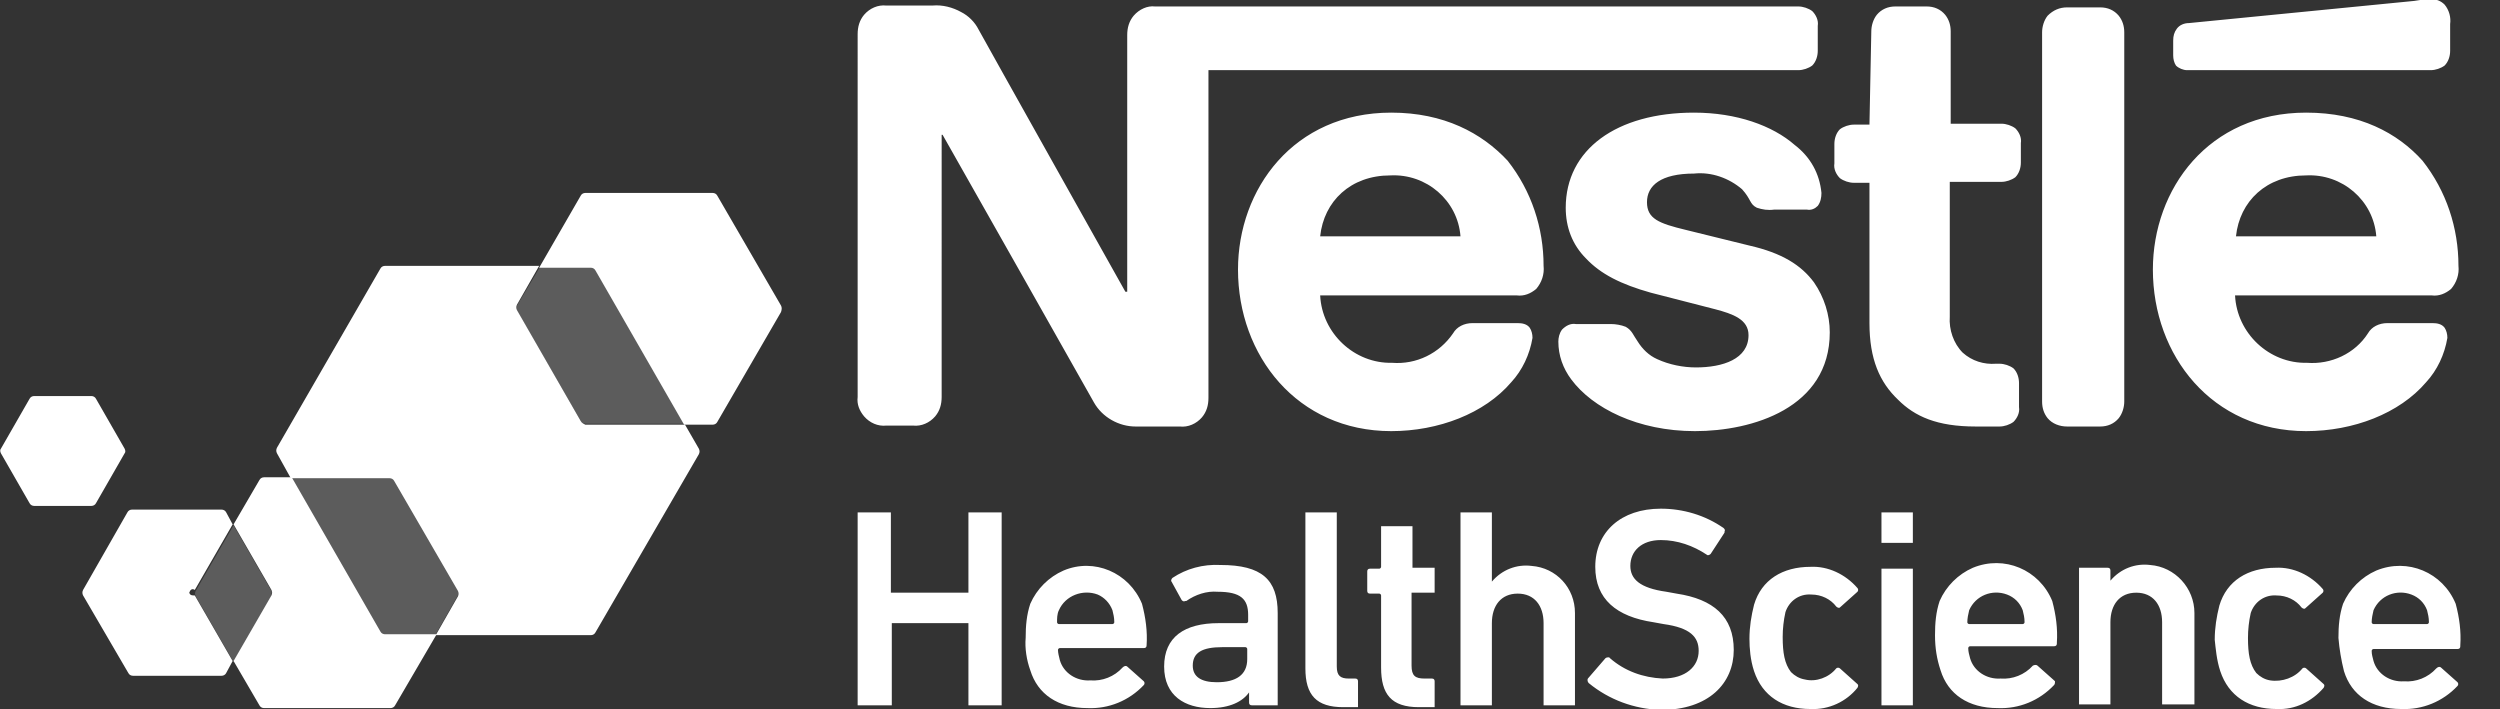
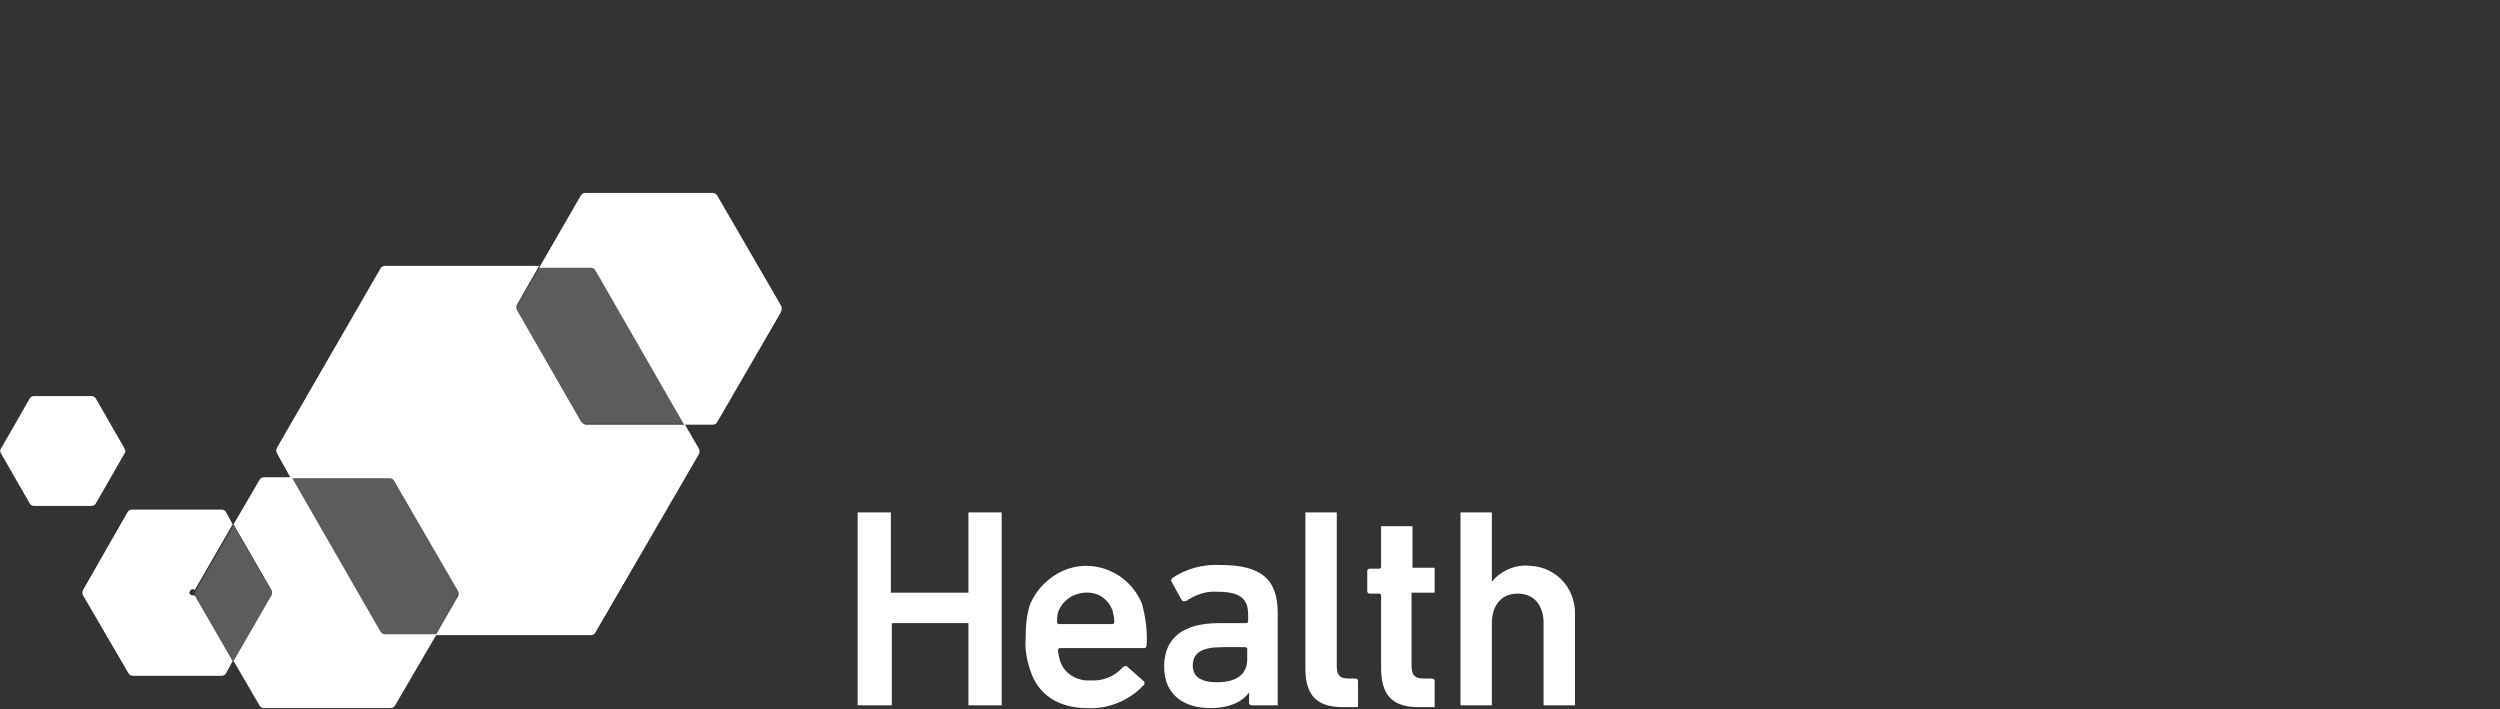
<svg xmlns="http://www.w3.org/2000/svg" version="1.1" id="Capa_1" x="0px" y="0px" viewBox="0 0 270.8 76.8" style="enable-background:new 0 0 270.8 76.8;" xml:space="preserve">
  <rect x="0" y="0" width="270.8" height="76.8" fill="#333333" stroke="none" />
  <style type="text/css">
	.st0{fill:#FFFFFF;}
	.st1{opacity:0.2;fill:#FFFFFF;enable-background:new    ;}
</style>
  <path class="st0" d="M92.9,55.5h3.6v8.7h8.4v-8.7h3.6v20.9h-3.6v-8.9h-8.3v8.9h-3.7V55.5z M111.6,72.6c0.8,2.6,3,4.1,6.2,4.1  c2.3,0.1,4.5-0.8,6.1-2.5c0.1-0.1,0.1-0.3,0-0.4c0,0,0,0,0,0l-1.8-1.6c-0.1-0.1-0.3-0.1-0.5,0.1c-0.9,1-2.2,1.5-3.5,1.4  c-1.5,0.1-2.9-0.8-3.3-2.2c-0.1-0.4-0.2-0.8-0.2-1.1c0-0.1,0.1-0.2,0.2-0.2l0,0h9.1c0.2,0,0.3-0.1,0.3-0.3c0,0,0,0,0,0  c0.1-1.5-0.1-3-0.5-4.5c-1.4-3.4-5.2-5-8.5-3.6c-1.6,0.7-2.9,2-3.6,3.6c-0.4,1.2-0.5,2.4-0.5,3.7C111,70.2,111.2,71.5,111.6,72.6   M120.5,66.1c0.1,0.4,0.2,0.8,0.2,1.3c0,0.1-0.1,0.2-0.2,0.2l0,0h-5.8c-0.1,0-0.2-0.1-0.2-0.2l0,0c0-0.4,0-0.9,0.2-1.3  c0.7-1.6,2.6-2.3,4.2-1.7C119.6,64.7,120.2,65.3,120.5,66.1 M138.4,76.4v-10c0-3.6-1.7-5.2-6.2-5.2c-1.9-0.1-3.7,0.4-5.2,1.4  c-0.1,0.1-0.2,0.3-0.1,0.4l1.1,2c0.1,0.1,0.2,0.2,0.4,0.1c0,0,0,0,0.1,0c1-0.7,2.2-1.1,3.4-1c2.5,0,3.3,0.8,3.3,2.5v0.7  c0,0.1-0.1,0.2-0.2,0.2h-3c-3.7,0-5.9,1.5-5.9,4.7s2.3,4.5,5,4.5c2.1,0,3.5-0.7,4.2-1.7l0,0v1.1c0,0.2,0.1,0.3,0.3,0.3L138.4,76.4z   M135.1,71.4c0,1.7-1.2,2.5-3.3,2.5c-1.7,0-2.6-0.6-2.6-1.8c0-1.4,1-2,3.2-2h2.5c0.1,0,0.2,0.1,0.2,0.2L135.1,71.4 M147.1,76.6  L147.1,76.6v-2.8c0-0.2-0.1-0.3-0.3-0.3h-0.7c-0.9,0-1.3-0.3-1.3-1.3V55.5h-3.4v16.9c0,2.9,1.2,4.2,4.1,4.2L147.1,76.6z M155.4,76.6  L155.4,76.6v-2.8c0-0.2-0.1-0.3-0.3-0.3h-0.8c-1,0-1.4-0.3-1.4-1.4v-7.9h2.5v-2.7H153V57h-3.4v4.4c0,0.1-0.1,0.2-0.2,0.2h-1  c-0.2,0-0.3,0.1-0.3,0.3c0,0,0,0,0,0V64c0,0.2,0.1,0.3,0.3,0.3l0,0h1c0.1,0,0.2,0.1,0.2,0.2v7.8c0,2.9,1.1,4.3,4.1,4.3L155.4,76.6z   M170.6,76.4v-10c0-2.7-2-4.9-4.7-5.1c-1.6-0.2-3.2,0.4-4.3,1.7l0,0v-7.5h-3.4v20.9h3.4v-8.9c0-1.9,1-3.2,2.8-3.2s2.8,1.3,2.8,3.2  v8.9L170.6,76.4L170.6,76.4z" />
-   <path class="st0" d="M172.1,74c-0.1-0.1-0.2-0.3-0.1-0.5l1.9-2.2c0.1-0.1,0.3-0.1,0.4-0.1c0,0,0,0,0.1,0.1c1.6,1.4,3.6,2.1,5.7,2.2  c2.5,0,3.9-1.3,3.9-3c0-1.5-0.9-2.5-3.8-2.9l-1.1-0.2c-4-0.6-6.3-2.5-6.3-6c0-3.8,2.8-6.3,7.1-6.3c2.4,0,4.8,0.7,6.8,2.1  c0.1,0.1,0.2,0.2,0.1,0.4c0,0,0,0,0,0.1l-1.5,2.3c-0.1,0.1-0.3,0.2-0.4,0.1c0,0,0,0,0,0c-1.5-1-3.2-1.6-5-1.6  c-2.1,0-3.3,1.2-3.3,2.8c0,1.4,1,2.4,3.9,2.8l1.1,0.2c4,0.6,6.2,2.5,6.2,6.1s-2.7,6.5-7.9,6.5C177,76.8,174.3,75.8,172.1,74   M190,72.7c0.9,2.7,3.1,4.1,6.1,4.1c2,0.1,3.9-0.8,5.1-2.3c0.1-0.2,0.1-0.3,0-0.4l-1.9-1.7c-0.1-0.1-0.3-0.1-0.4,0c0,0,0,0,0,0  c-0.8,1-2.2,1.5-3.4,1.2c-0.6-0.1-1.1-0.4-1.5-0.8c-0.7-0.9-0.9-2.1-0.9-3.8c0-0.9,0.1-1.8,0.3-2.7c0.4-1.2,1.5-2,2.8-1.9  c1.1,0,2.1,0.5,2.7,1.3c0.1,0.1,0.3,0.2,0.4,0.1c0,0,0,0,0,0l1.9-1.7c0.1-0.1,0.1-0.3,0-0.4c0,0,0,0,0,0c-1.3-1.5-3.2-2.4-5.1-2.3  c-3,0-5.3,1.4-6.1,4.1c-0.3,1.2-0.5,2.4-0.5,3.7C189.5,70.2,189.6,71.5,190,72.7 M207.2,58.8L207.2,58.8v-3.3h-3.4v3.3L207.2,58.8  L207.2,58.8z M207.2,76.4V61.6h-3.4v14.8L207.2,76.4L207.2,76.4z M210.2,72.6c0.8,2.6,3,4.1,6.2,4.1c2.3,0.1,4.5-0.8,6.1-2.5  c0.1-0.1,0.1-0.3,0.1-0.4c0,0,0,0-0.1-0.1l-1.8-1.6c-0.1-0.1-0.3-0.1-0.5,0c0,0,0,0,0,0c-0.9,1-2.2,1.5-3.5,1.4  c-1.5,0.1-2.9-0.8-3.3-2.2c-0.1-0.4-0.2-0.7-0.2-1.1c0-0.1,0.1-0.2,0.2-0.2h9.1c0.2,0,0.3-0.1,0.3-0.3c0,0,0,0,0-0.1  c0.1-1.5-0.1-3-0.5-4.5c-1.4-3.4-5.2-5-8.6-3.6c-1.6,0.7-2.9,2-3.6,3.6c-0.4,1.2-0.5,2.4-0.5,3.7C209.6,70.2,209.8,71.4,210.2,72.6   M219.1,66.1c0.1,0.4,0.2,0.8,0.2,1.3c0,0.1-0.1,0.2-0.2,0.2h-5.8c-0.1,0-0.2-0.1-0.2-0.2c0-0.4,0.1-0.9,0.2-1.3  c0.7-1.6,2.5-2.3,4.1-1.7C218.2,64.7,218.8,65.3,219.1,66.1 M237.7,76.4v-10c0-2.7-2.1-5-4.8-5.2c-1.6-0.2-3.2,0.4-4.3,1.7l0,0v-1.1  c0-0.2-0.1-0.3-0.3-0.3c0,0,0,0,0,0h-3.1v14.8h3.4v-8.9c0-1.9,1-3.2,2.8-3.2s2.8,1.3,2.8,3.2v8.9H237.7z M240.5,72.7  c0.9,2.7,3.1,4.1,6.1,4.1c2,0.1,3.8-0.8,5.1-2.3c0.1-0.2,0.1-0.3,0-0.4l-1.9-1.7c-0.1-0.1-0.3-0.1-0.4,0c0,0,0,0,0,0  c-0.8,1-2.2,1.5-3.5,1.3c-0.6-0.1-1.1-0.4-1.5-0.8c-0.7-0.9-0.9-2.1-0.9-3.8c0-0.9,0.1-1.8,0.3-2.7c0.4-1.2,1.5-2,2.8-1.9  c1.1,0,2.1,0.5,2.7,1.3c0.1,0.1,0.3,0.2,0.4,0.1c0,0,0,0,0,0l1.9-1.7c0.1-0.1,0.1-0.3,0-0.4c0,0,0,0,0,0c-1.3-1.5-3.2-2.4-5.1-2.3  c-3,0-5.3,1.4-6.1,4.1c-0.3,1.2-0.5,2.4-0.5,3.7C240,70.2,240.1,71.5,240.5,72.7 M253.9,72.7c0.8,2.6,3,4.1,6.2,4.1  c2.3,0.1,4.5-0.8,6.1-2.5c0.1-0.1,0.1-0.3,0-0.4c0,0,0,0,0,0l-1.8-1.6c-0.1-0.1-0.3-0.1-0.5,0.1c-0.9,1-2.2,1.5-3.5,1.4  c-1.5,0.1-2.9-0.8-3.3-2.2c-0.1-0.4-0.2-0.7-0.2-1.1c0-0.1,0.1-0.2,0.2-0.2c0,0,0,0,0,0h9.1c0.2,0,0.3-0.1,0.3-0.3c0,0,0,0,0-0.1  c0.1-1.5-0.1-3-0.5-4.5c-1.4-3.4-5.2-5-8.6-3.6c-1.6,0.7-2.9,2-3.6,3.6c-0.4,1.2-0.5,2.4-0.5,3.7C253.4,70.3,253.6,71.5,253.9,72.7   M262.9,66.1c0.1,0.4,0.2,0.8,0.2,1.3c0,0.1-0.1,0.2-0.2,0.2h-5.8c-0.1,0-0.2-0.1-0.2-0.2c0,0,0,0,0,0c0-0.4,0.1-0.9,0.2-1.3  c0.7-1.6,2.5-2.3,4.1-1.7C262,64.7,262.6,65.3,262.9,66.1" />
-   <path class="st0" d="M122.8,1.7c-0.5,0.6-0.7,1.3-0.7,2.1v27.8h-0.2c0,0-15.2-27.1-15.9-28.4c-0.4-0.8-1.1-1.5-1.9-1.9  c-0.9-0.5-2-0.8-3.1-0.7h-5c-0.9-0.1-1.8,0.3-2.4,1c-0.5,0.6-0.7,1.3-0.7,2.1V43c-0.1,0.8,0.2,1.5,0.7,2.1c0.6,0.7,1.5,1.1,2.4,1  h2.9c0.9,0.1,1.8-0.3,2.4-1c0.5-0.6,0.7-1.3,0.7-2.1V14.6h0.1c0,0,15.8,27.9,16.4,29c0.9,1.6,2.7,2.6,4.5,2.6h4.8  c0.9,0.1,1.8-0.3,2.4-1c0.5-0.6,0.7-1.3,0.7-2.1V7.6h63.9c0.5,0,1.1-0.2,1.5-0.5c0.4-0.4,0.6-1,0.6-1.6V2.8c0.1-0.6-0.2-1.2-0.6-1.6  c-0.4-0.3-1-0.5-1.5-0.5h-69.7C124.3,0.6,123.4,1,122.8,1.7 M150.7,12.2c-10.6,0-16.6,8.3-16.6,17c0,9.3,6.4,17.5,16.6,17.5  c5.1,0,10.1-1.9,13-5.3c1.2-1.3,2-3,2.3-4.8c0-0.4-0.1-0.8-0.3-1.1c-0.3-0.4-0.8-0.5-1.3-0.5h-4.9c-0.9,0-1.7,0.4-2.1,1.1  c-1.5,2.2-4,3.4-6.6,3.2c-4.1,0.1-7.6-3.2-7.8-7.3h21.3c0.8,0.1,1.5-0.2,2.1-0.7c0.6-0.7,0.9-1.6,0.8-2.5c0-4.1-1.3-8.1-3.9-11.4  C160.5,14.4,156.4,12.2,150.7,12.2 M183.5,12.2c-8.4,0-13.9,4-13.9,10.3c0,2.1,0.7,4,2.2,5.5c1.6,1.7,3.8,2.8,7,3.7l7,1.8  c1.9,0.5,3.6,1.1,3.6,2.8c0,2.6-2.8,3.5-5.7,3.5c-1.4,0-2.9-0.3-4.2-0.9c-0.9-0.4-1.6-1.1-2.1-1.9c-0.5-0.7-0.6-1.2-1.3-1.6  c-0.5-0.2-1.1-0.3-1.6-0.3h-3.8c-0.6-0.1-1.1,0.2-1.5,0.6c-0.3,0.4-0.4,0.9-0.4,1.3c0,1.5,0.5,2.9,1.4,4.1c2.3,3.1,7.2,5.6,13.4,5.6  s14.6-2.5,14.6-10.7c0-1.9-0.6-3.8-1.7-5.4c-1.4-1.9-3.5-3.2-7-4l-6.9-1.7c-2.9-0.7-4.2-1.2-4.2-3s1.5-3.1,5.1-3.1  c1.9-0.2,3.8,0.5,5.2,1.7c1,1.1,0.8,1.6,1.6,2c0.6,0.2,1.2,0.3,1.9,0.2h3.5c0.5,0.1,0.9-0.1,1.2-0.4c0.3-0.4,0.4-0.9,0.4-1.4  c-0.2-2.1-1.2-3.9-2.9-5.2c-2.4-2.1-6.3-3.5-10.9-3.5 M202.5,13.5h-1.7c-0.5,0-1.1,0.2-1.5,0.5c-0.4,0.4-0.6,1-0.6,1.6v2.1  c-0.1,0.6,0.2,1.2,0.6,1.6c0.4,0.3,1,0.5,1.5,0.5h1.7v15.2c0,3.9,1.1,6.4,3.1,8.3c1.8,1.8,4.2,2.9,8.4,2.9h2.6  c0.5,0,1.1-0.2,1.5-0.5c0.4-0.4,0.7-1,0.6-1.6v-2.6c0-0.6-0.2-1.2-0.6-1.6c-0.4-0.3-1-0.5-1.5-0.5h-0.4c-1.3,0.1-2.6-0.3-3.6-1.2  c-1-1-1.5-2.5-1.4-3.9V19.7h5.6c0.5,0,1.1-0.2,1.5-0.5c0.4-0.4,0.6-1,0.6-1.6v-2.1c0.1-0.6-0.2-1.2-0.6-1.6c-0.4-0.3-1-0.5-1.5-0.5  h-5.5v-10c0-0.7-0.2-1.3-0.6-1.8c-0.5-0.6-1.2-0.9-2-0.9h-3.4c-0.8,0-1.5,0.3-2,0.9c-0.4,0.5-0.6,1.2-0.6,1.8L202.5,13.5z   M221.2,43.5c0,0.7,0.2,1.3,0.6,1.8c0.5,0.6,1.3,0.9,2.1,0.9h3.6c0.8,0,1.5-0.3,2-0.9c0.4-0.5,0.6-1.2,0.6-1.8v-40  c0-0.7-0.2-1.3-0.6-1.8c-0.5-0.6-1.2-0.9-2-0.9h-3.6c-0.8,0-1.5,0.3-2.1,0.9c-0.4,0.5-0.6,1.2-0.6,1.8L221.2,43.5z M143,25.6  c0.4-3.8,3.3-6.6,7.6-6.6c3.9-0.2,7.3,2.7,7.6,6.6H143z M263.3,7.6c0.5,0,1.1-0.2,1.5-0.5c0.4-0.4,0.6-1,0.6-1.6V2.6  c0.1-0.7-0.1-1.5-0.6-2.1c-0.4-0.4-0.9-0.6-1.5-0.6c-0.6,0-1.2,0.1-1.8,0.2l-24.4,2.4c-0.5,0-1,0.2-1.3,0.6  c-0.3,0.4-0.4,0.8-0.4,1.3V6c0,0.4,0.1,0.8,0.3,1.1c0.3,0.3,0.8,0.5,1.2,0.5L263.3,7.6z M249.8,12.2c-10.6,0-16.6,8.3-16.6,17  c0,9.3,6.4,17.5,16.6,17.5c5.1,0,10.1-1.9,13-5.3c1.2-1.3,2-3,2.3-4.8c0-0.4-0.1-0.8-0.3-1.1c-0.3-0.4-0.8-0.5-1.3-0.5h-4.9  c-0.9,0-1.7,0.4-2.1,1.1c-1.4,2.2-4,3.4-6.6,3.2c-4.1,0.1-7.6-3.2-7.8-7.3h21.3c0.8,0.1,1.5-0.2,2.1-0.7c0.6-0.7,0.9-1.6,0.8-2.5  c0-4.1-1.3-8.1-3.9-11.4C259.7,14.4,255.6,12.2,249.8,12.2 M242.2,25.6c0.4-3.8,3.3-6.6,7.6-6.6c3.9-0.2,7.3,2.7,7.6,6.6H242.2z" />
  <path class="st0" d="M41.2,68.4l-9.6-16.7h-3c-0.2,0-0.4,0.1-0.5,0.3l-2.8,4.8l4.1,7.1c0.1,0.2,0.1,0.4,0,0.6l-4.1,7.1l2.8,4.8  c0.1,0.2,0.3,0.3,0.5,0.3h13.7c0.2,0,0.4-0.1,0.5-0.3l4.5-7.7h-5.6C41.5,68.7,41.3,68.6,41.2,68.4z" />
  <path class="st0" d="M84.6,33.1l-6.9-11.9c-0.1-0.2-0.3-0.3-0.5-0.3H63.4c-0.2,0-0.4,0.1-0.5,0.3l-4.5,7.8H64c0.2,0,0.4,0.1,0.5,0.3  l9.6,16.7h3.1c0.2,0,0.4-0.1,0.5-0.3l6.9-11.9C84.7,33.5,84.7,33.3,84.6,33.1z" />
  <path class="st0" d="M62.9,45.6L56,33.6c-0.1-0.2-0.1-0.4,0-0.6l2.4-4.2H41.7c-0.2,0-0.4,0.1-0.5,0.3L30,48.5  c-0.1,0.2-0.1,0.4,0,0.6l1.5,2.7h10.7c0.2,0,0.4,0.1,0.5,0.3l6.9,11.9c0.1,0.2,0.1,0.4,0,0.6l-2.4,4.2H64c0.2,0,0.4-0.1,0.5-0.3  l11.2-19.3c0.1-0.2,0.1-0.4,0-0.6l-1.5-2.6H63.4C63.2,45.9,63,45.8,62.9,45.6z" />
  <path class="st1" d="M64,28.9h-5.5L56,33.1c-0.1,0.2-0.1,0.4,0,0.6l6.9,11.9c0.1,0.2,0.3,0.3,0.5,0.3h10.7l-9.6-16.7  C64.4,29,64.2,28.9,64,28.9z" />
-   <path class="st1" d="M49.7,63.9L42.8,52c-0.1-0.2-0.3-0.3-0.5-0.3H31.5l9.6,16.7c0.1,0.2,0.3,0.3,0.5,0.3h5.6l2.4-4.2  C49.8,64.3,49.7,64.1,49.7,63.9z" />
+   <path class="st1" d="M49.7,63.9L42.8,52c-0.1-0.2-0.3-0.3-0.5-0.3H31.5l9.6,16.7c0.1,0.2,0.3,0.3,0.5,0.3h5.6C49.8,64.3,49.7,64.1,49.7,63.9z" />
  <path class="st0" d="M21.1,63.9l4.1-7.1l-0.7-1.3c-0.1-0.2-0.3-0.3-0.5-0.3h-9.7c-0.2,0-0.4,0.1-0.5,0.3L9,63.9  c-0.1,0.2-0.1,0.4,0,0.6l4.9,8.4c0.1,0.2,0.3,0.3,0.5,0.3H24c0.2,0,0.4-0.1,0.5-0.3l0.7-1.3l-4.1-7.1c-0.3,0-0.5,0-0.6-0.3  C20.6,63.9,20.8,63.7,21.1,63.9z" />
  <path class="st1" d="M29.4,64l-4.1-7.1l-4.1,7.1c-0.1,0.2-0.1,0.4,0,0.6l4.1,7.1l4.1-7.1C29.4,64.3,29.5,64.1,29.4,64z" />
  <path class="st0" d="M9.9,54.8H3.7c-0.2,0-0.4-0.1-0.5-0.3l-3.1-5.4c-0.1-0.2-0.1-0.4,0-0.5l3.1-5.4c0.1-0.2,0.3-0.3,0.5-0.3h6.2  c0.2,0,0.4,0.1,0.5,0.3l3.1,5.4c0.1,0.2,0.1,0.4,0,0.5l-3.1,5.4C10.3,54.7,10.1,54.8,9.9,54.8z" />
</svg>